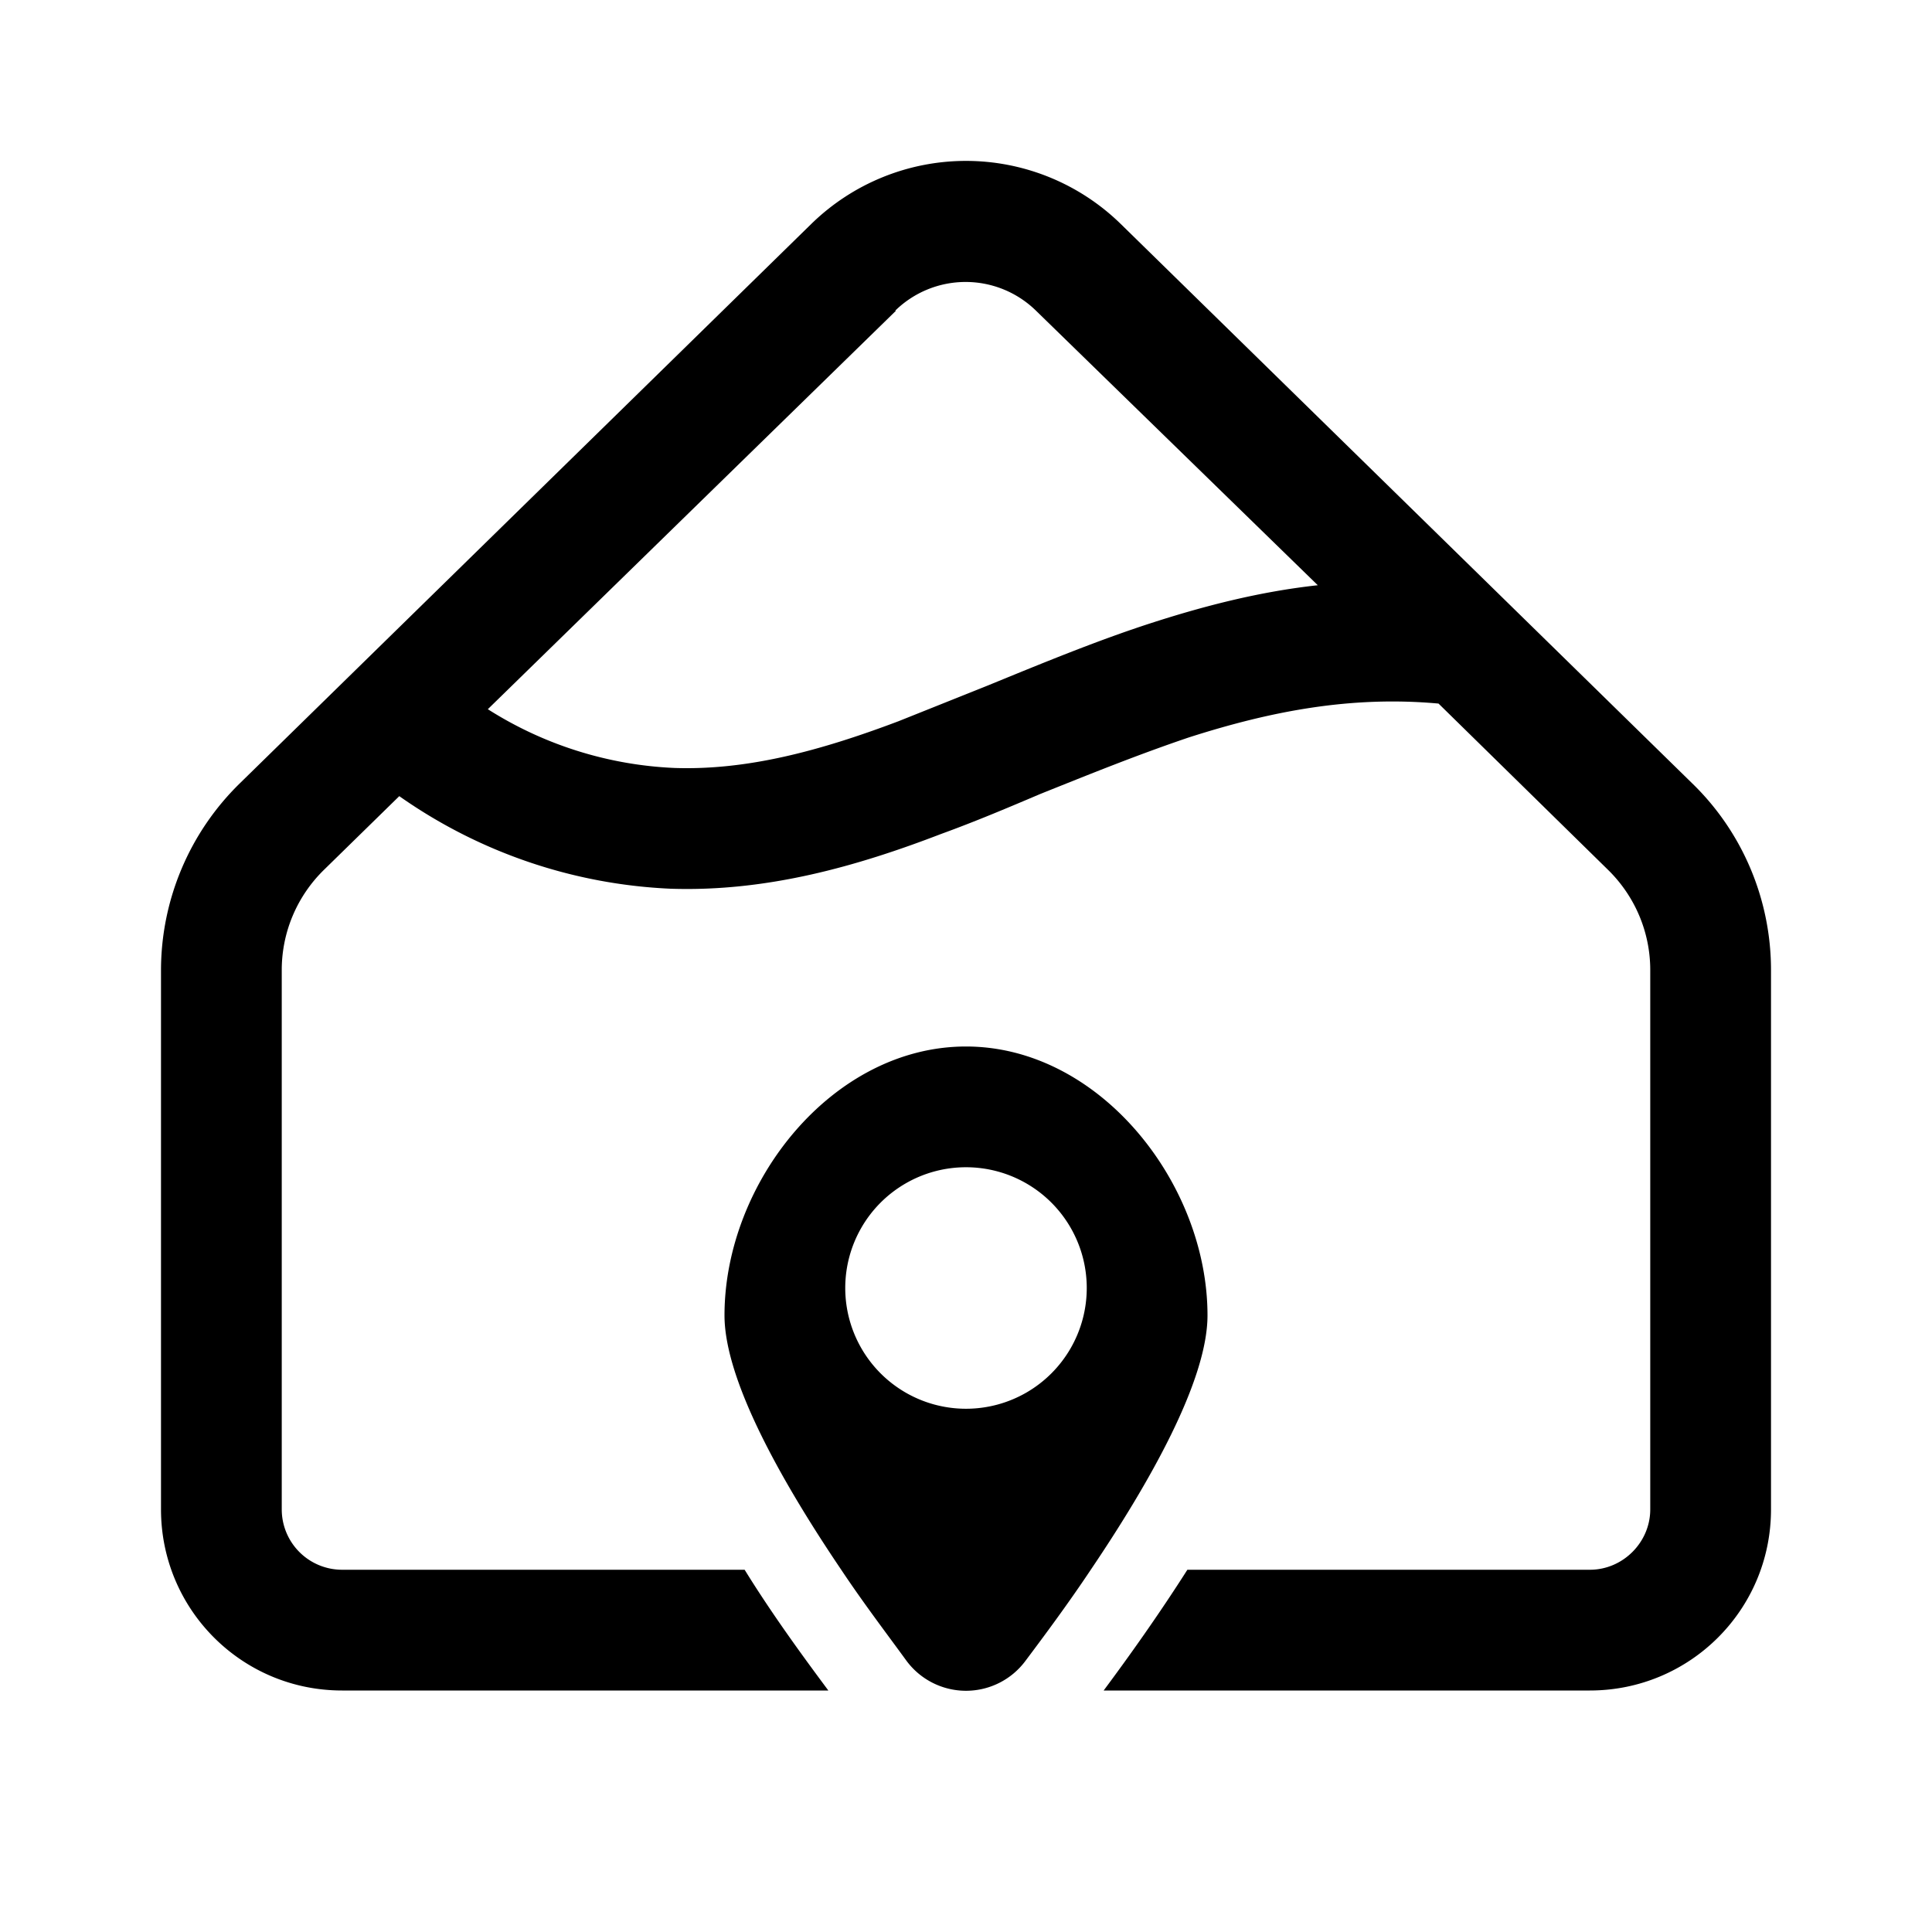
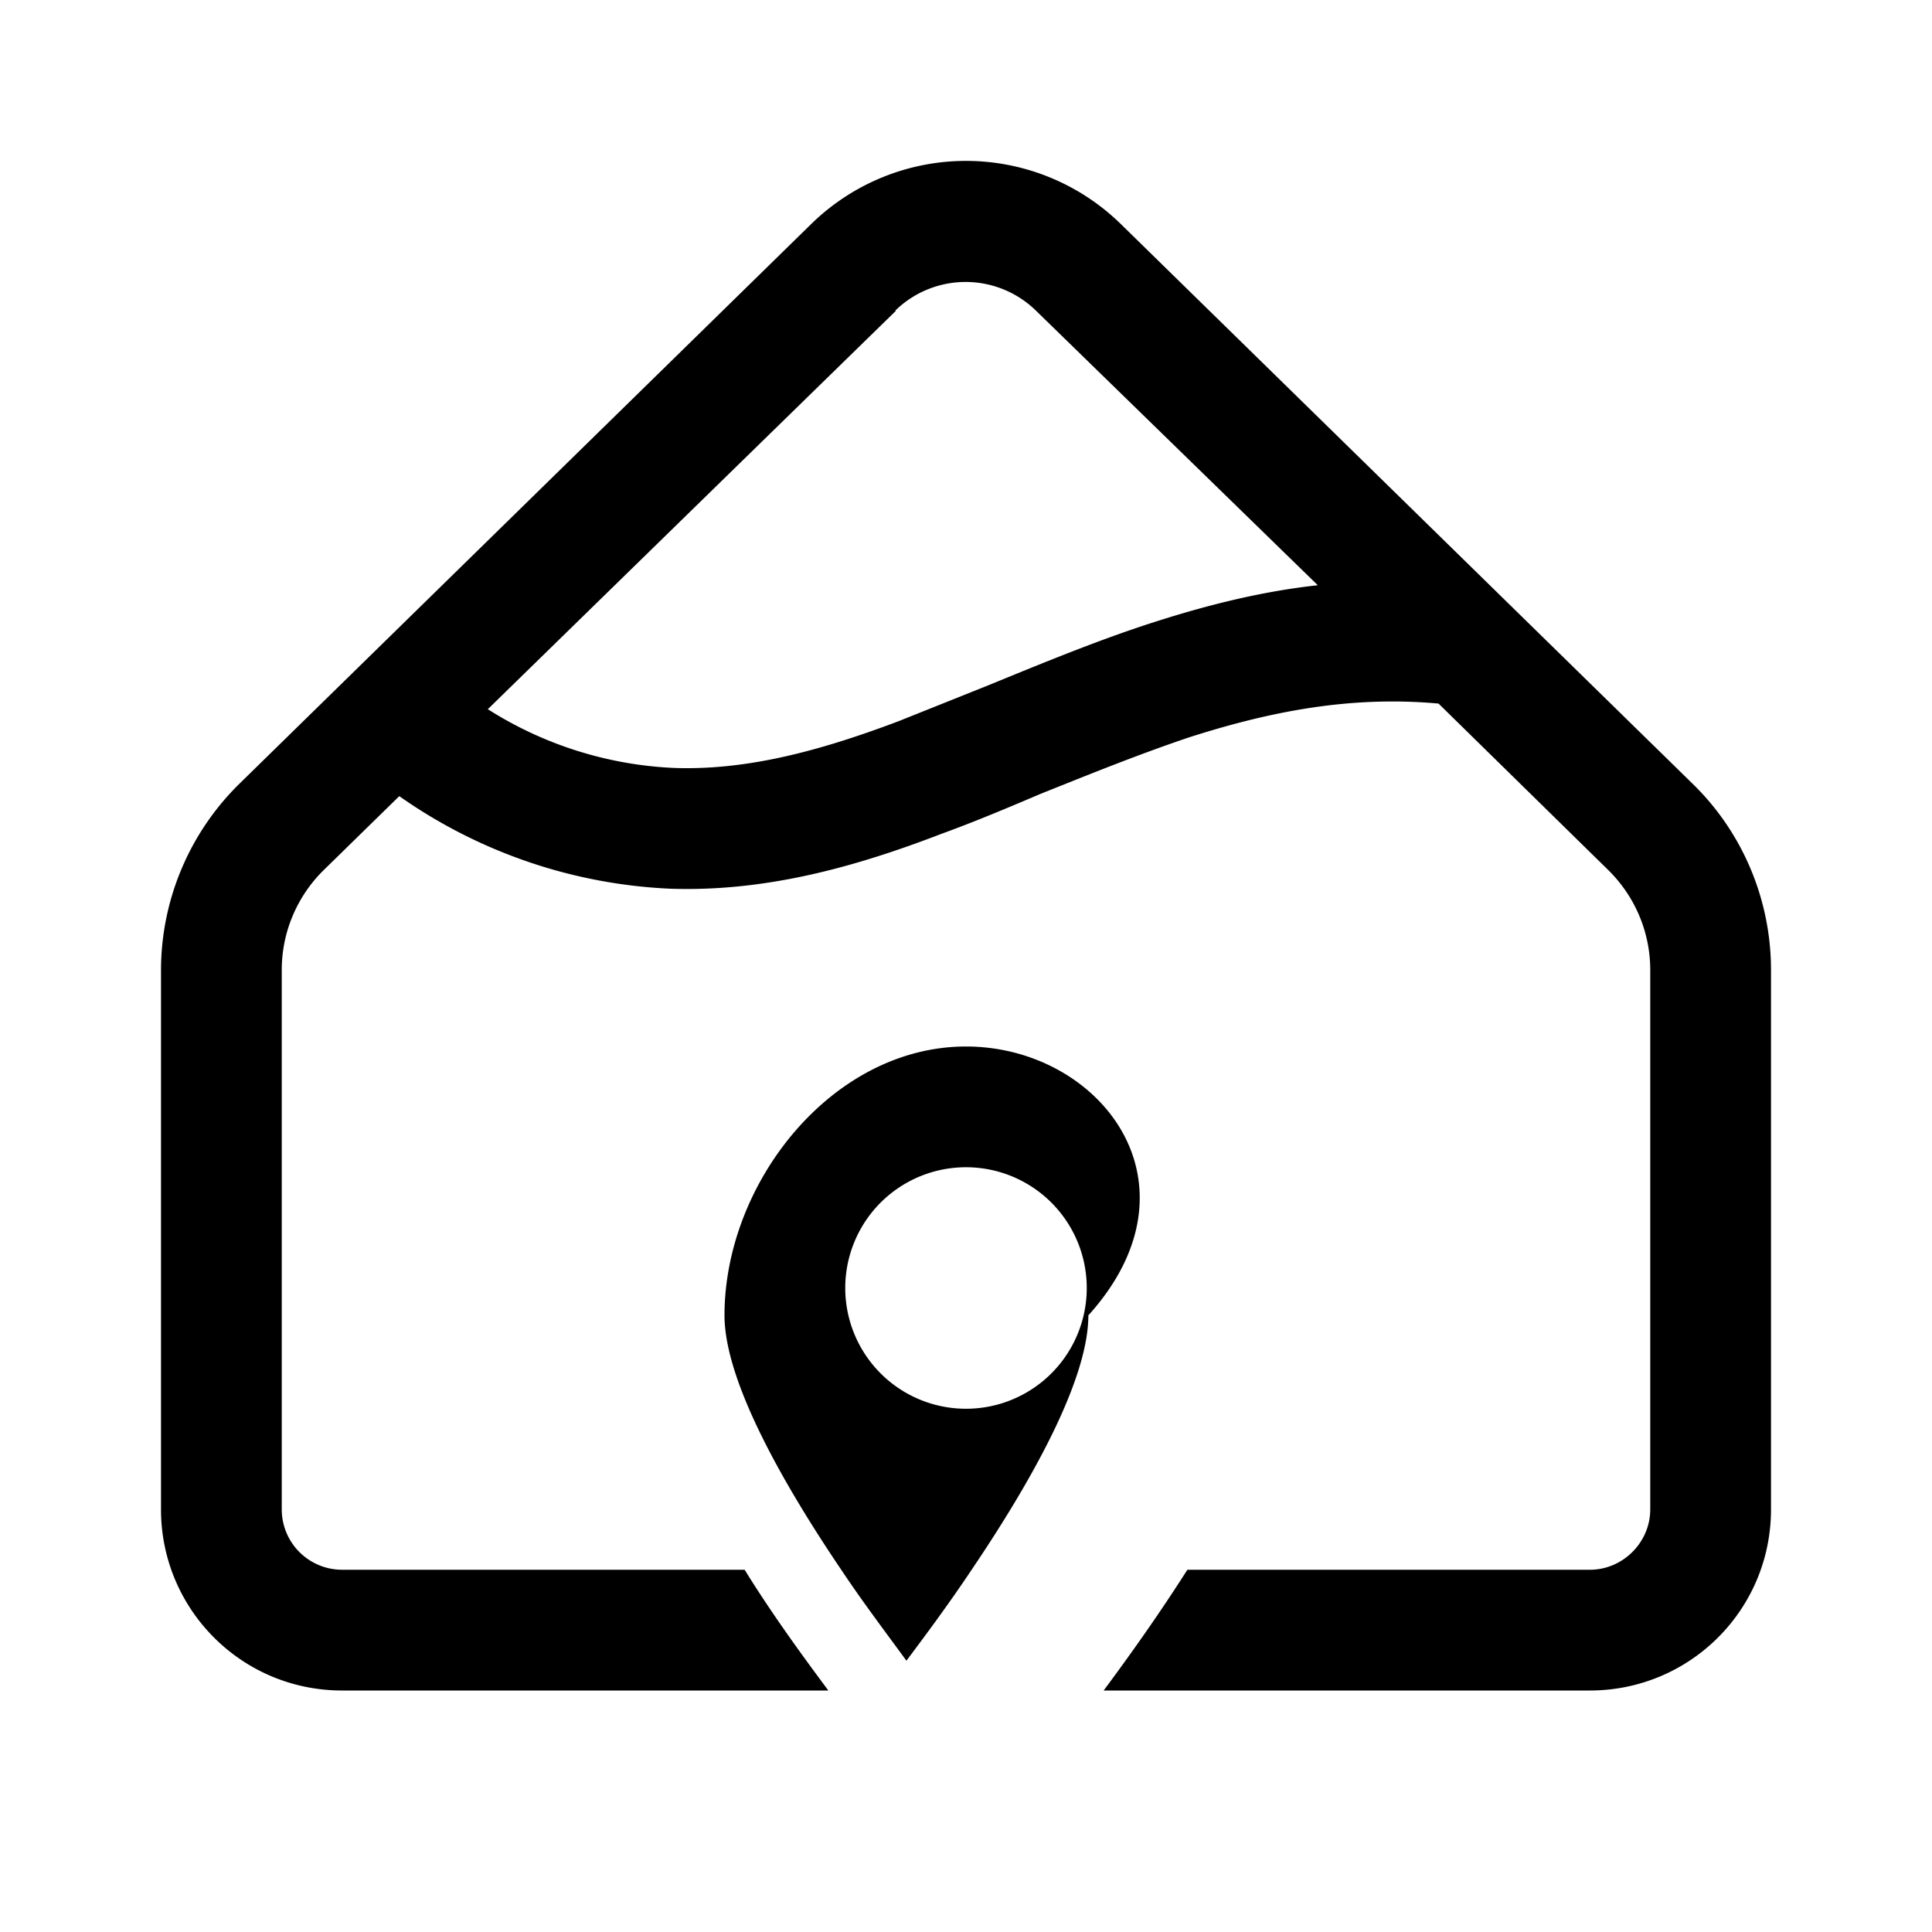
<svg xmlns="http://www.w3.org/2000/svg" width="24" height="24" viewBox="0 0 24 24">
-   <path d="M13.92 2.78a2.75 2.75 0 0 0-3.84 0l-7.1 6.95A3.25 3.25 0 0 0 2 12.05v6.7C2 19.99 3 21 4.25 21h6.04c-.32-.43-.7-.95-1.04-1.5h-5a.75.75 0 0 1-.75-.75v-6.7c0-.47.19-.92.53-1.25l.93-.91a6.34 6.34 0 0 0 3.37 1.15c1.2.04 2.32-.28 3.36-.68.44-.16.84-.33 1.24-.5.6-.24 1.19-.48 1.84-.7 1-.32 2-.52 3.1-.42l2.1 2.06c.34.33.53.78.53 1.25v6.7c0 .41-.34.75-.75.75h-5c-.35.55-.72 1.07-1.04 1.5h6.04c1.24 0 2.25-1 2.25-2.25v-6.7c0-.87-.35-1.71-.98-2.32l-7.1-6.95Zm-2.8 1.08a1.25 1.25 0 0 1 1.75 0l3.5 3.41c-.73.08-1.42.26-2.07.47-.68.22-1.38.51-2.04.78l-1.1.44c-.98.37-1.88.61-2.78.58a4.7 4.7 0 0 1-2.32-.73l5.07-4.95Zm.14 16.77a.92.92 0 0 0 1.48 0c.24-.32.53-.71.81-1.13.73-1.08 1.45-2.35 1.45-3.16C15 14.7 13.66 13 12 13s-3 1.69-3 3.34c0 .81.72 2.08 1.45 3.16.28.42.57.8.81 1.13ZM13.5 16a1.5 1.5 0 1 1-3 0 1.5 1.5 0 0 1 3 0Z" />
+   <path d="M13.92 2.78a2.75 2.75 0 0 0-3.84 0l-7.1 6.95A3.25 3.25 0 0 0 2 12.05v6.7C2 19.99 3 21 4.25 21h6.04c-.32-.43-.7-.95-1.04-1.5h-5a.75.75 0 0 1-.75-.75v-6.7c0-.47.19-.92.53-1.25l.93-.91a6.34 6.34 0 0 0 3.37 1.15c1.2.04 2.32-.28 3.36-.68.44-.16.84-.33 1.24-.5.6-.24 1.19-.48 1.84-.7 1-.32 2-.52 3.1-.42l2.1 2.06c.34.33.53.78.53 1.25v6.7c0 .41-.34.75-.75.75h-5c-.35.55-.72 1.07-1.04 1.5h6.04c1.24 0 2.25-1 2.25-2.25v-6.7c0-.87-.35-1.71-.98-2.32l-7.1-6.95Zm-2.8 1.08a1.25 1.25 0 0 1 1.75 0l3.5 3.41c-.73.08-1.42.26-2.07.47-.68.22-1.38.51-2.04.78l-1.1.44c-.98.37-1.88.61-2.78.58a4.7 4.7 0 0 1-2.32-.73l5.07-4.95Zm.14 16.77c.24-.32.53-.71.81-1.13.73-1.08 1.45-2.35 1.45-3.16C15 14.7 13.66 13 12 13s-3 1.69-3 3.34c0 .81.72 2.08 1.45 3.16.28.42.57.8.81 1.13ZM13.5 16a1.5 1.5 0 1 1-3 0 1.5 1.5 0 0 1 3 0Z" />
</svg>